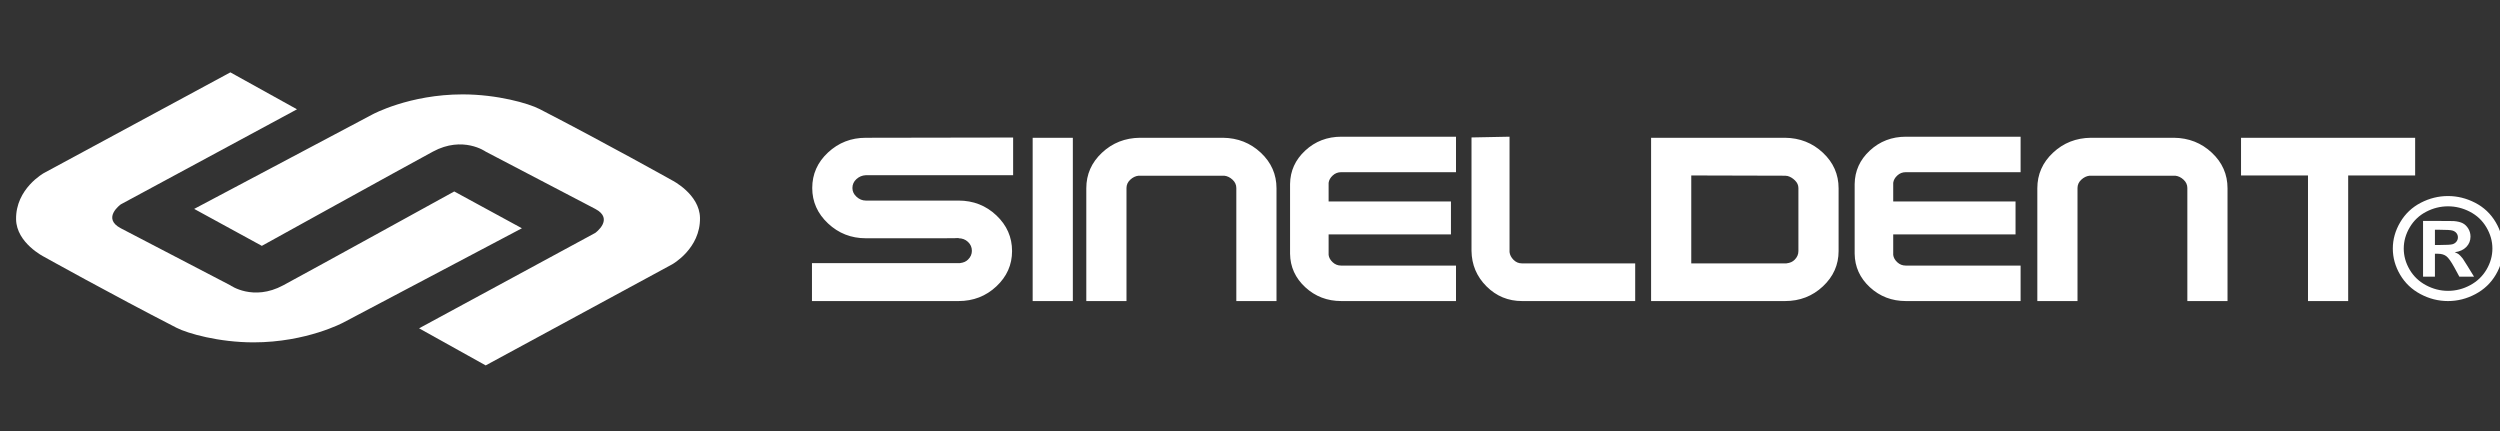
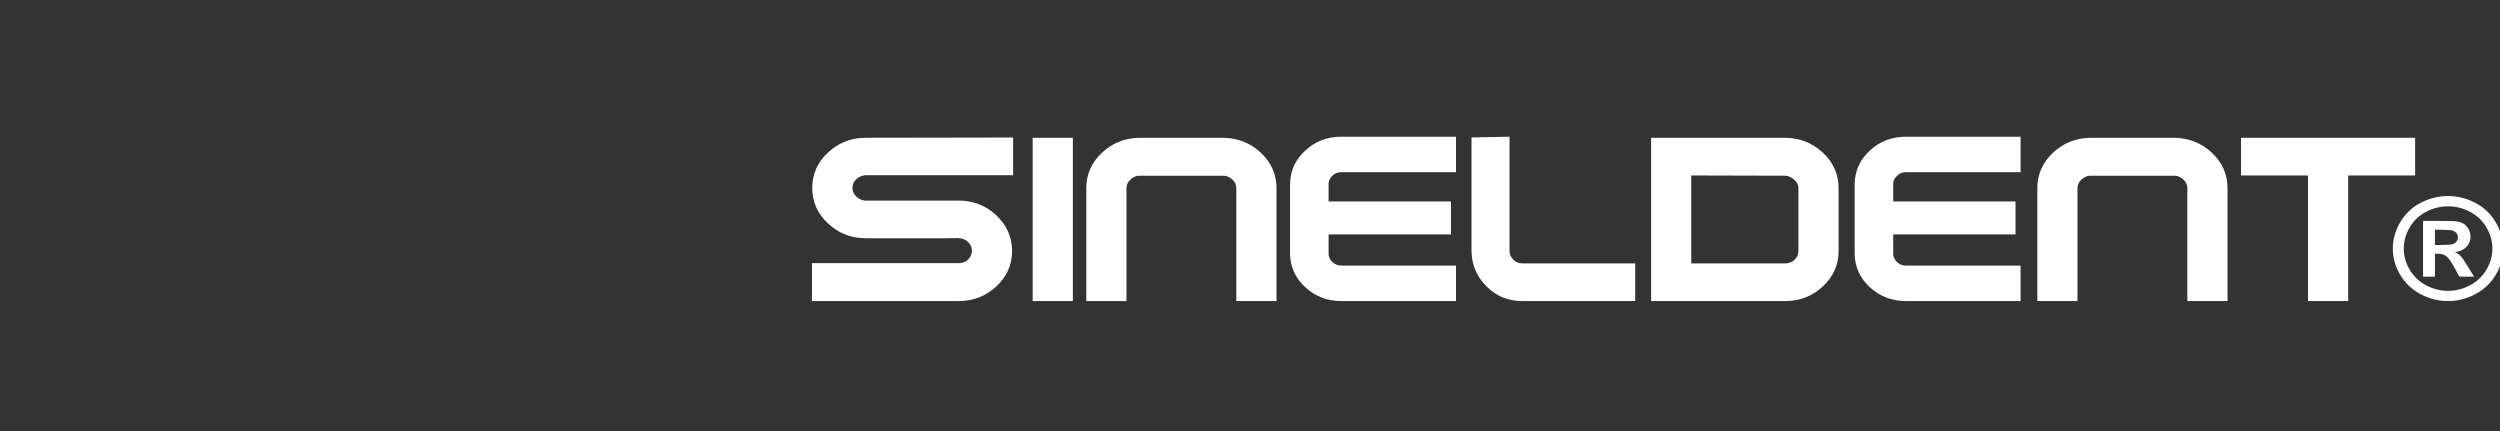
<svg xmlns="http://www.w3.org/2000/svg" width="100%" height="100%" viewBox="0 0 290 50" version="1.1" xml:space="preserve" style="fill-rule:evenodd;clip-rule:evenodd;stroke-linejoin:round;stroke-miterlimit:1.414;">
  <rect x="0" y="0" width="290" height="50" fill="#333333" stroke="none" />
  <g>
-     <path d="M5.094,20.072l21.629,-11.679l7.728,4.286l-20.437,11.026c0,0 -2.239,1.602 0,2.774c2.239,1.173 12.709,6.619 12.709,6.619c0,0 2.636,1.88 6.127,0c3.491,-1.88 19.841,-10.889 19.841,-10.889l7.85,4.27l-20.688,10.922c0,0 -4.269,2.313 -10.449,2.313c-4.015,0 -7.644,-1.033 -8.929,-1.693c-7.67,-3.939 -15.381,-8.242 -15.381,-8.242c0,0 -3.182,-1.593 -3.229,-4.332c-0.062,-3.566 3.229,-5.375 3.229,-5.375l0,0Z" style="fill:#fff;" />
-     <path d="M77.97,30.664l-21.629,11.723l-7.728,-4.302l20.437,-11.067c0,0 2.239,-1.608 0,-2.785c-2.239,-1.177 -12.709,-6.643 -12.709,-6.643c0,0 -2.636,-1.887 -6.127,0c-3.491,1.887 -19.841,10.93 -19.841,10.93l-7.85,-4.287l20.688,-10.962c0,0 4.269,-2.322 10.449,-2.322c4.015,0 7.644,1.037 8.929,1.699c7.67,3.954 15.381,8.273 15.381,8.273c0,0 3.181,1.599 3.229,4.348c0.062,3.579 -3.229,5.395 -3.229,5.395l0,0Z" style="fill:#fff;" />
    <path d="M283.964,22.74c1.097,0 2.149,0.261 3.157,0.783c1.008,0.522 1.8,1.271 2.377,2.247c0.576,0.975 0.864,1.996 0.864,3.061c0,1.061 -0.282,2.072 -0.848,3.034c-0.565,0.962 -1.353,1.713 -2.364,2.251c-1.01,0.538 -2.073,0.807 -3.186,0.807c-1.114,0 -2.176,-0.269 -3.187,-0.807c-1.011,-0.538 -1.798,-1.289 -2.364,-2.251c-0.565,-0.962 -0.847,-1.973 -0.847,-3.034c0,-1.065 0.288,-2.086 0.864,-3.061c0.576,-0.976 1.369,-1.725 2.376,-2.247c1.008,-0.522 2.061,-0.783 3.158,-0.783ZM267.727,20.353l-7.768,0l0,-4.371l20.197,0l0,4.371l-7.768,0l0,14.57l-4.661,0l0,-14.57l0,0ZM176.566,34.923c-1.616,0 -2.994,-0.568 -4.133,-1.705c-1.139,-1.136 -1.718,-2.511 -1.738,-4.123l0,-13.151l4.411,-0.087l0,13.384c0.039,0.33 0.195,0.631 0.467,0.903c0.273,0.272 0.594,0.408 0.964,0.408l13.145,0l0,4.371l-13.116,0l0,0ZM126.011,34.923l0,-13.084c0,-1.612 0.606,-2.987 1.818,-4.123c1.212,-1.137 2.678,-1.715 4.397,-1.734l9.634,0c1.719,0.019 3.185,0.597 4.397,1.734c1.211,1.136 1.817,2.511 1.817,4.123l0,13.084l-4.661,0l0,-13.113c0,-0.369 -0.145,-0.69 -0.435,-0.962c-0.29,-0.272 -0.611,-0.427 -0.963,-0.466l-9.944,0c-0.352,0.039 -0.674,0.194 -0.964,0.466c-0.29,0.272 -0.435,0.593 -0.435,0.962l0,13.113l-4.661,0l0,0ZM124.45,34.923l-4.661,0l0,-18.941l4.661,0l0,18.941ZM236.33,34.923l0,-13.084c0,-1.612 0.606,-2.987 1.817,-4.123c1.212,-1.137 2.678,-1.715 4.397,-1.734l9.634,0c1.719,0.019 3.185,0.597 4.397,1.734c1.212,1.136 1.817,2.511 1.817,4.123l0,13.084l-4.66,0l0,-13.113c0,-0.369 -0.145,-0.69 -0.435,-0.962c-0.29,-0.272 -0.612,-0.427 -0.964,-0.466l-9.944,0c-0.352,0.039 -0.673,0.194 -0.963,0.466c-0.29,0.272 -0.436,0.593 -0.436,0.962l0,13.113l-4.66,0ZM155.6,34.923c-1.639,0 -3.036,-0.535 -4.191,-1.605c-1.155,-1.07 -1.742,-2.365 -1.762,-3.883l0,-8.089c0.02,-1.519 0.607,-2.813 1.762,-3.883c1.155,-1.07 2.552,-1.605 4.191,-1.605l13.296,0l0,4.116l-13.326,0c-0.375,0 -0.701,0.128 -0.977,0.384c-0.277,0.256 -0.435,0.539 -0.474,0.85l0,2.163l14.191,0l0,3.817l-14.191,0l0,2.384c0.039,0.311 0.197,0.595 0.474,0.851c0.276,0.256 0.602,0.384 0.977,0.384l13.326,0l0,4.116l-13.296,0l0,0ZM219.613,27.188l0,2.384c0.039,0.311 0.197,0.595 0.473,0.851c0.277,0.256 0.603,0.384 0.978,0.384l13.326,0l0,4.116l-13.297,0c-1.638,0 -3.035,-0.535 -4.19,-1.605c-1.155,-1.07 -1.742,-2.365 -1.762,-3.883l0,-8.089c0.02,-1.519 0.607,-2.813 1.762,-3.883c1.155,-1.07 2.552,-1.605 4.19,-1.605l13.297,0l0,4.116l-13.326,0c-0.375,0 -0.701,0.128 -0.978,0.384c-0.276,0.256 -0.434,0.539 -0.473,0.85l0,2.163l14.19,0l0,3.817l-14.19,0l0,0ZM191.526,34.923l0,-18.941l15.536,0c1.719,0.019 3.185,0.597 4.397,1.734c1.212,1.136 1.818,2.511 1.818,4.123l0,7.285c0,1.593 -0.606,2.958 -1.818,4.094c-1.212,1.137 -2.678,1.705 -4.397,1.705l-15.536,0l0,0ZM283.972,23.933c-0.88,0 -1.723,0.209 -2.531,0.628c-0.807,0.419 -1.443,1.02 -1.908,1.805c-0.465,0.785 -0.698,1.606 -0.698,2.465c0,0.854 0.227,1.668 0.681,2.442c0.454,0.774 1.087,1.378 1.9,1.813c0.813,0.435 1.665,0.652 2.556,0.652c0.897,0 1.75,-0.217 2.56,-0.652c0.811,-0.435 1.444,-1.039 1.901,-1.813c0.456,-0.774 0.685,-1.588 0.685,-2.442c0,-0.859 -0.233,-1.68 -0.698,-2.465c-0.465,-0.785 -1.102,-1.386 -1.913,-1.805c-0.81,-0.419 -1.655,-0.628 -2.535,-0.628l0,0ZM281.074,32.092l0,-6.465l1.378,0c1.292,0 2.016,0.005 2.172,0.015c0.456,0.038 0.811,0.124 1.065,0.259c0.253,0.135 0.465,0.342 0.635,0.62c0.169,0.279 0.254,0.587 0.254,0.927c0,0.466 -0.16,0.865 -0.48,1.196c-0.32,0.332 -0.77,0.537 -1.349,0.617c0.206,0.074 0.365,0.155 0.476,0.242c0.111,0.088 0.265,0.254 0.46,0.497c0.05,0.064 0.217,0.326 0.501,0.788l0.802,1.304l-1.704,0l-0.568,-1.05c-0.385,-0.705 -0.702,-1.149 -0.953,-1.332c-0.25,-0.183 -0.568,-0.274 -0.952,-0.274l-0.359,0l0,2.656l-1.378,0l0,0ZM207.128,20.386c-0.023,-0.003 -0.045,-0.004 -0.066,-0.004l-10.875,-0.029l0,10.199l11.035,0c0.455,-0.058 0.718,-0.189 0.943,-0.408c0.3,-0.291 0.451,-0.631 0.451,-1.02l0,-7.314c0,-0.33 -0.135,-0.626 -0.404,-0.889c-0.27,-0.262 -0.56,-0.432 -0.87,-0.51c-0.021,0 -0.043,-0.001 -0.066,-0.003l-0.148,-0.022ZM282.452,28.418l0.56,0c0.796,0 1.29,-0.029 1.482,-0.088c0.192,-0.058 0.344,-0.16 0.455,-0.306c0.112,-0.146 0.168,-0.311 0.168,-0.497c0,-0.18 -0.055,-0.34 -0.163,-0.481c-0.109,-0.14 -0.263,-0.241 -0.464,-0.302c-0.2,-0.061 -0.693,-0.092 -1.478,-0.092l-0.56,0l0,1.766ZM94.188,34.923l0,-4.4l17.156,0c0.455,-0.059 0.718,-0.19 0.943,-0.408c0.301,-0.292 0.451,-0.632 0.451,-1.02c0,-0.408 -0.15,-0.753 -0.451,-1.035c-0.3,-0.281 -0.668,-0.422 -1.103,-0.422l0,-0.029c0,0.019 -0.647,0.029 -1.942,0.029l-8.809,0c-1.698,0 -3.159,-0.573 -4.381,-1.719c-1.222,-1.147 -1.833,-2.516 -1.833,-4.109c0,-1.612 0.611,-2.987 1.833,-4.123c1.222,-1.137 2.683,-1.705 4.381,-1.705l17.09,-0.029l0,4.371l-17.09,0c-0.414,0.019 -0.777,0.17 -1.087,0.451c-0.311,0.282 -0.466,0.627 -0.466,1.035c0,0.389 0.16,0.729 0.481,1.02c0.321,0.291 0.679,0.437 1.072,0.437l10.751,0c1.72,0 3.185,0.573 4.397,1.719c1.212,1.146 1.818,2.526 1.818,4.138c0,1.593 -0.606,2.958 -1.818,4.094c-1.212,1.137 -2.677,1.705 -4.397,1.705l-16.996,0l0,0Z" style="fill:#fff;" />
  </g>
</svg>